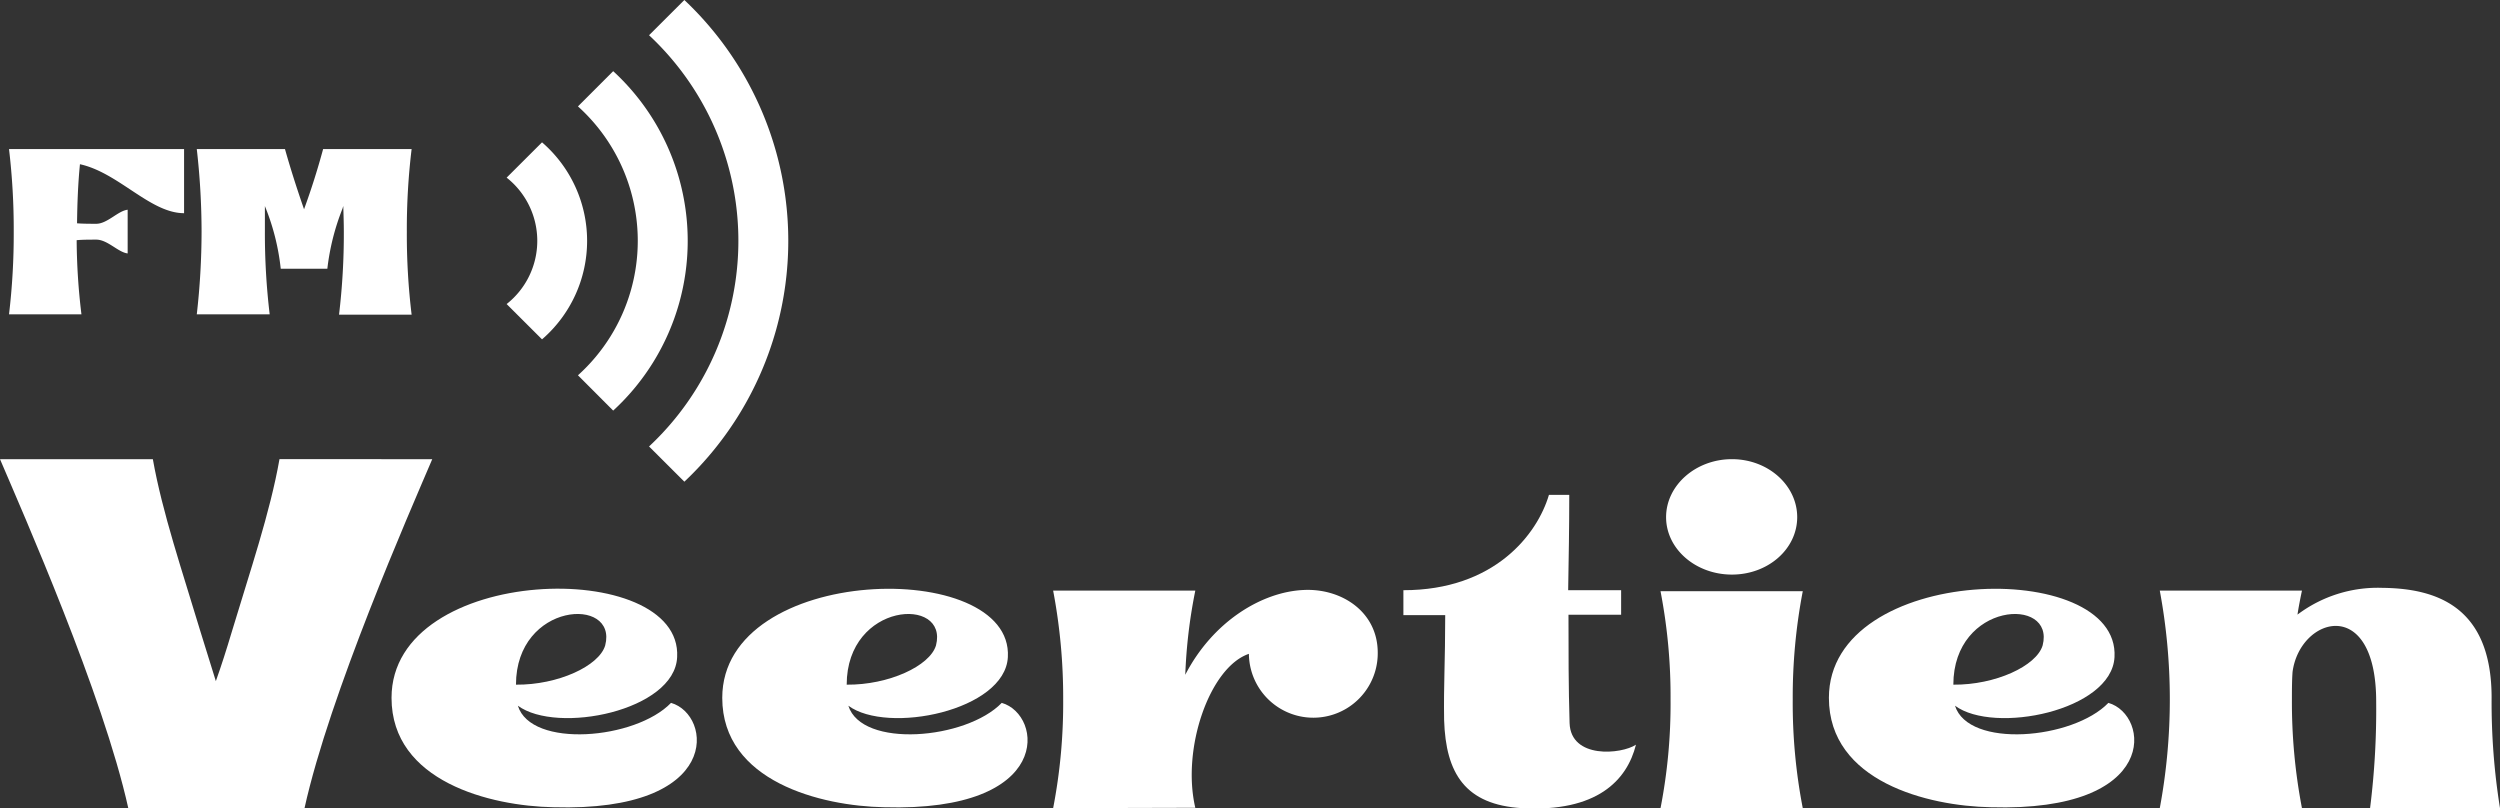
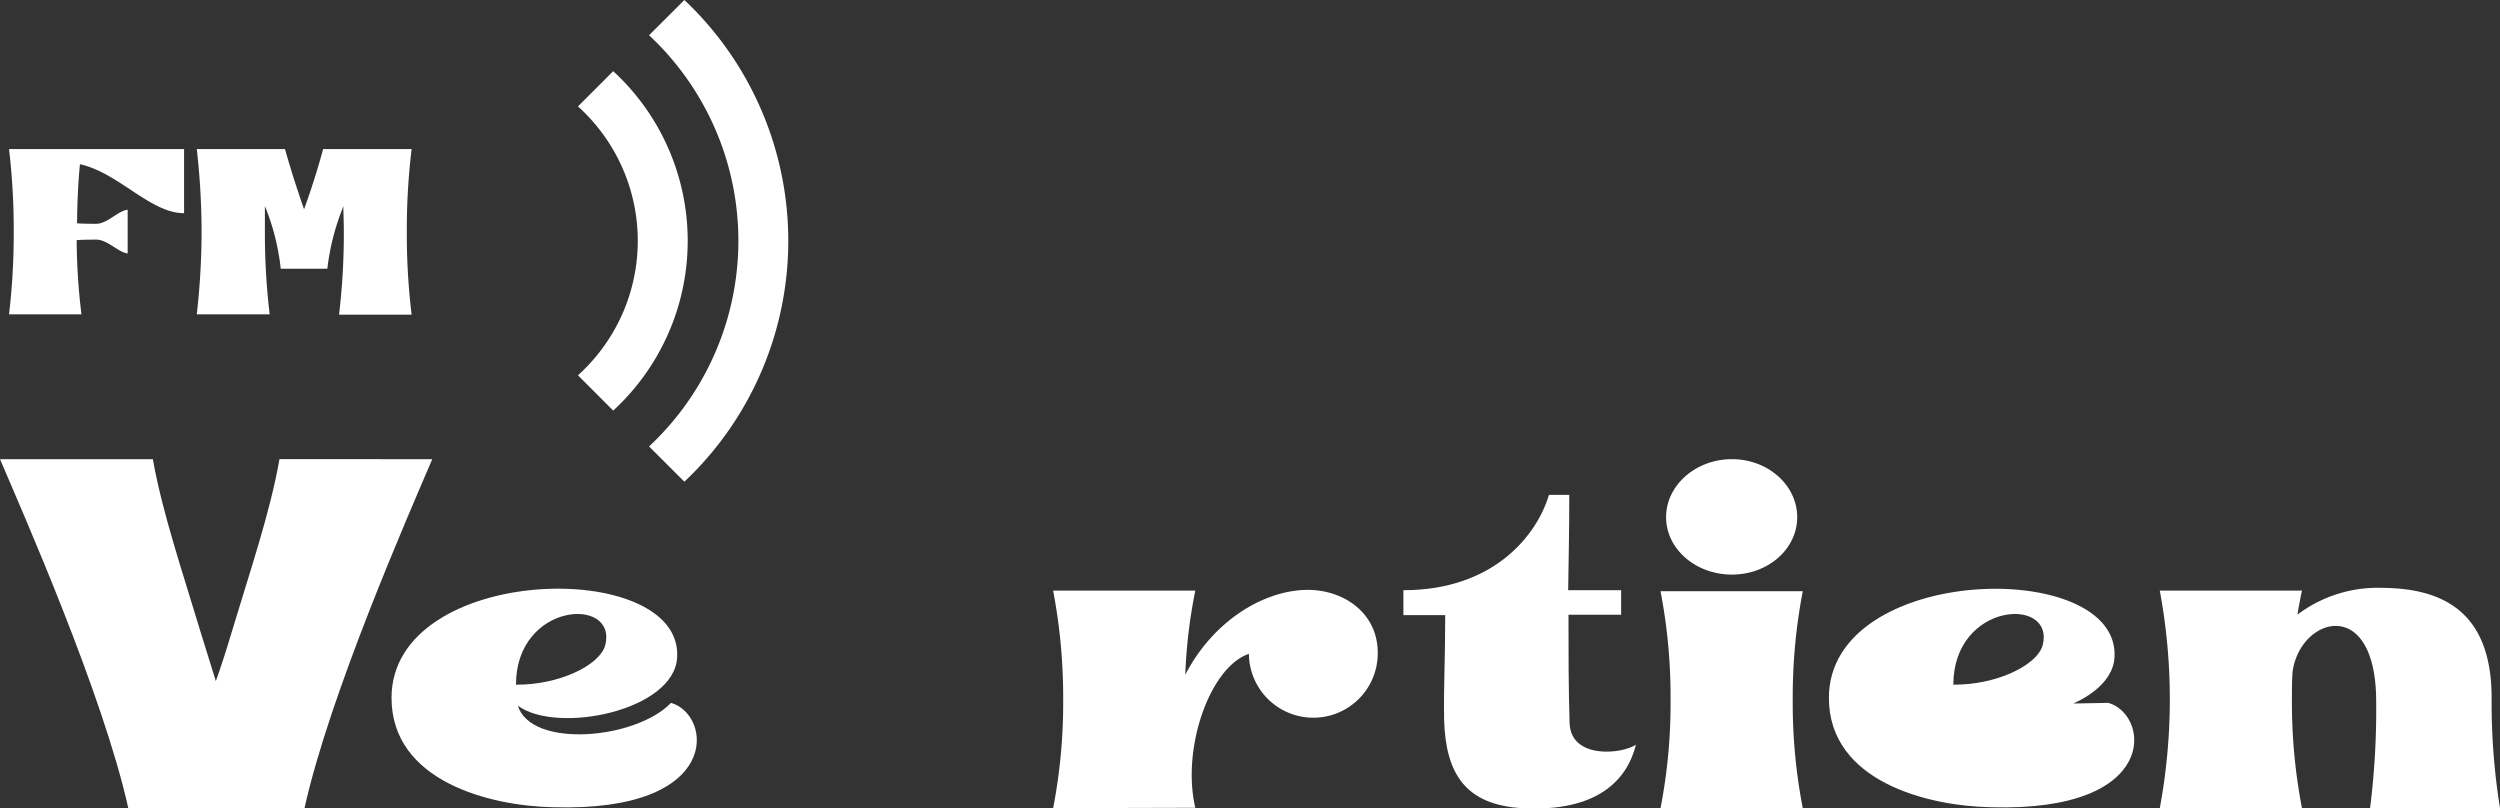
<svg xmlns="http://www.w3.org/2000/svg" id="レイヤー_1" data-name="レイヤー 1" viewBox="0 0 318.62 103">
  <rect x="0" y="0" width="318.62" height="103" fill="#333333" stroke="none" />
  <defs>
    <style>.cls-1{fill:#fff;}</style>
  </defs>
  <title>fm</title>
-   <path class="cls-1" d="M64.57,22.64a10.26,10.26,0,0,1,0,16.11l4.51,4.5a16.59,16.59,0,0,0,0-25.11Z" />
  <path class="cls-1" d="M73.66,13.56a23.07,23.07,0,0,1,0,34.27l4.49,4.5a29.38,29.38,0,0,0,0-43.26Z" />
  <path class="cls-1" d="M82.72,4.49a35.85,35.85,0,0,1,0,52.41l4.5,4.49A42.19,42.19,0,0,0,87.22,0Z" />
  <path class="cls-1" d="M27.51,86.81c.71-2,1.35-4,2-6.18,2.35-7.82,4.91-15.29,6.11-22.11H55.09C52.18,65.34,42,88.52,38.81,103H16.35C13.15,88.52,2.91,65.34,0,58.52H19.48c1.21,6.82,3.76,14.29,6.11,22.11Z" />
  <path class="cls-1" d="M85.52,89.58c5.26,1.5,6.68,13.94-15,13.3-8-.15-20.62-3.27-20.62-13.94C49.9,71.81,87,71,86.3,83.75,86,90.58,71,93.63,66,89.94,67.68,95.41,81,94.27,85.52,89.58Zm-8.39-7.32c1.64-6.32-11.37-5.54-11.37,5C71.09,87.31,76.35,84.89,77.13,82.26Z" />
-   <path class="cls-1" d="M127.67,89.58c5.26,1.5,6.69,13.94-15,13.3-8-.15-20.62-3.27-20.62-13.94,0-17.13,37.11-17.91,36.4-5.19-.36,6.83-15.36,9.88-20.33,6.19C109.83,95.41,123.13,94.27,127.67,89.58Zm-8.38-7.32c1.63-6.32-11.38-5.54-11.38,5C113.24,87.31,118.5,84.89,119.29,82.26Z" />
  <path class="cls-1" d="M134.22,103a70.27,70.27,0,0,0,1.28-13.79,72.81,72.81,0,0,0-1.28-13.94h18.12A66.28,66.28,0,0,0,151.06,86c3.49-6.76,9.74-10.59,15.14-10.81,4.77-.21,9.39,2.77,9.39,8a8.21,8.21,0,0,1-16.42.14c-5,1.7-8.6,12.08-6.83,19.62Z" />
  <path class="cls-1" d="M194,103c-7.25-.43-9.74-4.41-9.95-11.23-.07-4.62.14-7.4.14-13.37h-5.33V75.22c11.59,0,17.06-7.1,18.55-12.15H200c0,4.05-.07,8.1-.14,12.15h6.75v3.13H199.9c0,4.62,0,9.17.14,13.79s6.61,4,8.46,2.77C207.36,99.46,203.53,103.52,194,103Z" />
  <path class="cls-1" d="M228.48,89.16A70.27,70.27,0,0,0,229.76,103H211.63a69.51,69.51,0,0,0,1.28-13.79,70.6,70.6,0,0,0-1.28-13.86h18.13A71.37,71.37,0,0,0,228.48,89.16Zm-7.75-15.93c-4.62,0-8.39-3.27-8.39-7.32s3.77-7.39,8.39-7.39,8.32,3.34,8.32,7.39S225.35,73.23,220.73,73.23Z" />
-   <path class="cls-1" d="M268.71,89.58c5.27,1.5,6.69,13.94-15,13.3-8-.15-20.62-3.27-20.62-13.94,0-17.13,37.11-17.91,36.4-5.19-.36,6.83-15.36,9.88-20.33,6.19C250.87,95.41,264.17,94.27,268.71,89.58Zm-8.38-7.32c1.63-6.32-11.38-5.54-11.38,5C254.28,87.31,259.54,84.89,260.33,82.26Z" />
+   <path class="cls-1" d="M268.71,89.58c5.27,1.5,6.69,13.94-15,13.3-8-.15-20.62-3.27-20.62-13.94,0-17.13,37.11-17.91,36.4-5.19-.36,6.83-15.36,9.88-20.33,6.19Zm-8.38-7.32c1.63-6.32-11.38-5.54-11.38,5C254.28,87.31,259.54,84.89,260.33,82.26Z" />
  <path class="cls-1" d="M302.06,103a100.4,100.4,0,0,0,.78-13.58c0-13.65-9.74-10.81-10.66-3.77-.08,1.14-.08,2.35-.08,3.49A71.52,71.52,0,0,0,293.38,103H275.26a75.73,75.73,0,0,0,0-27.73h18.12c-.21,1-.42,2.07-.57,3.06a17,17,0,0,1,10.81-3.41c6.75.07,13.93,2.27,13.93,14A85,85,0,0,0,318.62,103Z" />
  <path class="cls-1" d="M16.27,26.73V32.3c-1.21-.14-2.56-1.76-4-1.76-.88,0-1.72,0-2.5.07a81.29,81.29,0,0,0,.61,9.45H1.15a87,87,0,0,0,.6-10.53A87.22,87.22,0,0,0,1.15,19H23.46l0,8.17c-4.32,0-8.34-5.16-13.27-6.24-.24,2.4-.34,4.93-.37,7.53.78.06,1.62.06,2.5.06C13.71,28.48,15.06,26.86,16.27,26.73Z" />
  <path class="cls-1" d="M43.75,26.25l-.1.34a29.89,29.89,0,0,0-1.93,7.66H35.78a29.33,29.33,0,0,0-1.89-7.66,3.42,3.42,0,0,1-.13-.34c0,1.09,0,2.17,0,3.28a86.94,86.94,0,0,0,.61,10.53H25.08a93.49,93.49,0,0,0,.61-10.53A93.67,93.67,0,0,0,25.08,19H36.32q1,3.55,2.43,7.67c1-2.74,1.79-5.3,2.43-7.67H52.46a85.15,85.15,0,0,0-.61,10.57,85,85,0,0,0,.61,10.53H43.21a86.94,86.94,0,0,0,.61-10.53C43.82,28.42,43.78,27.34,43.75,26.25Z" />
</svg>